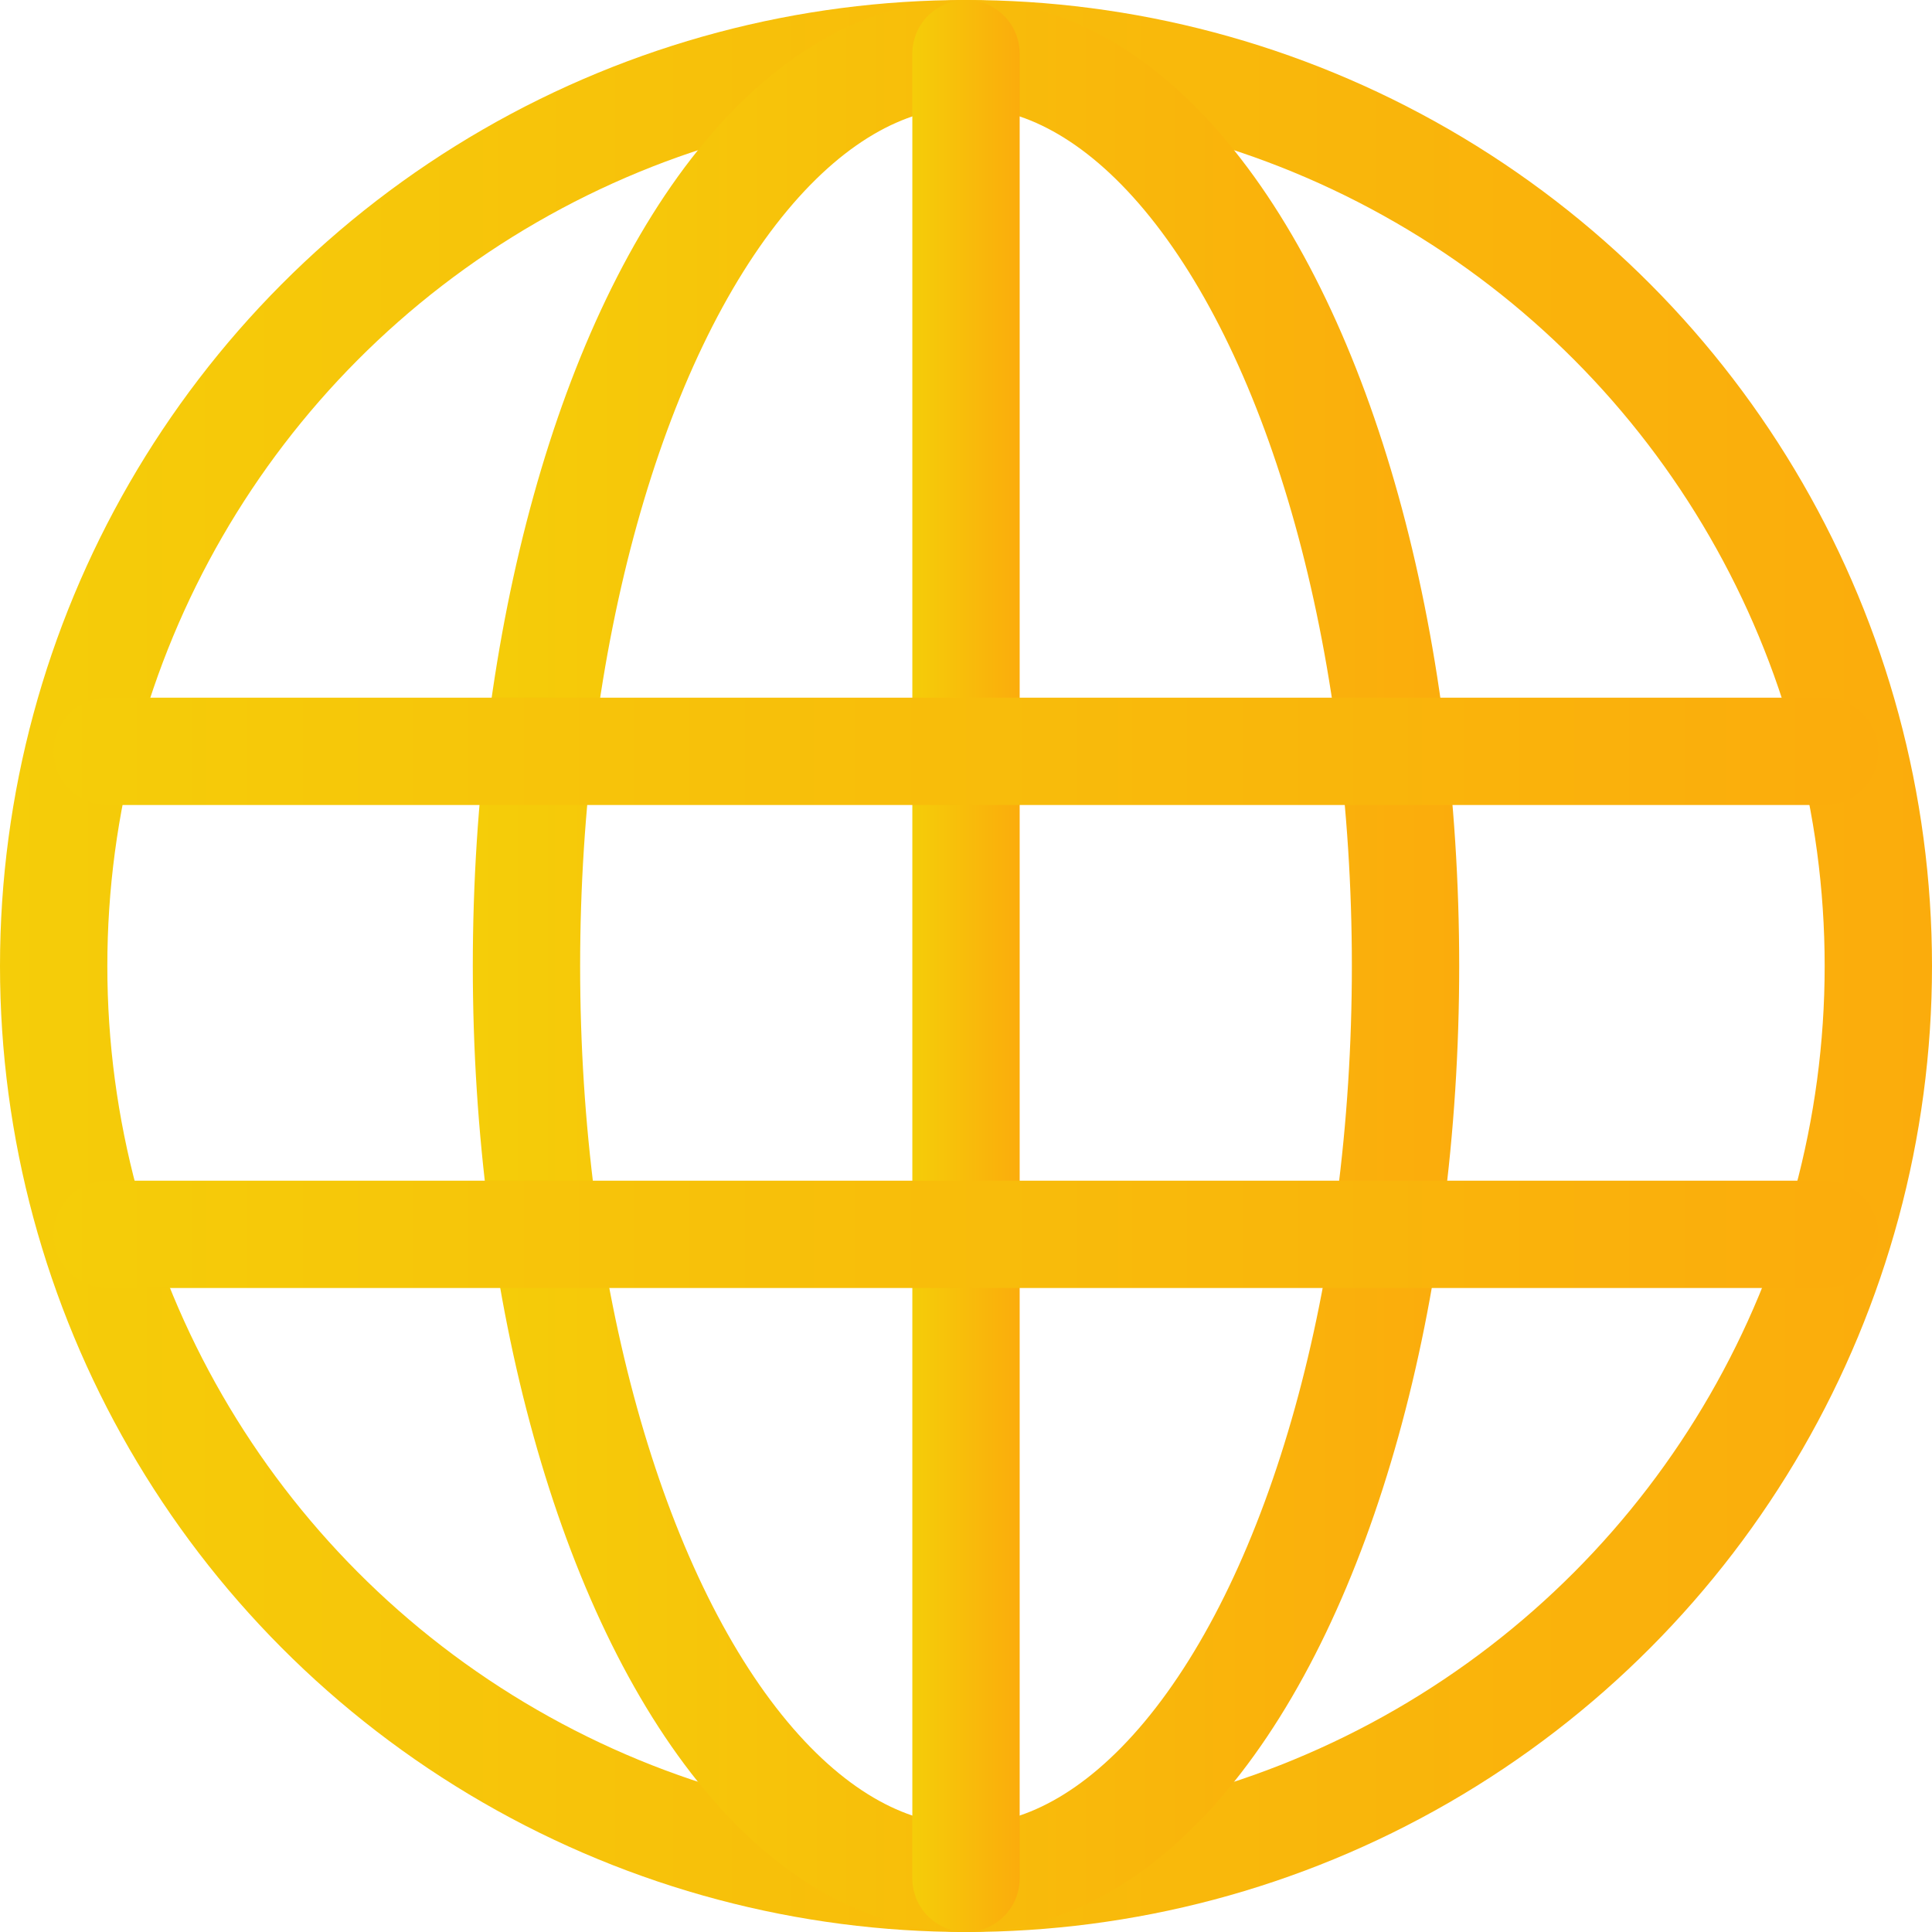
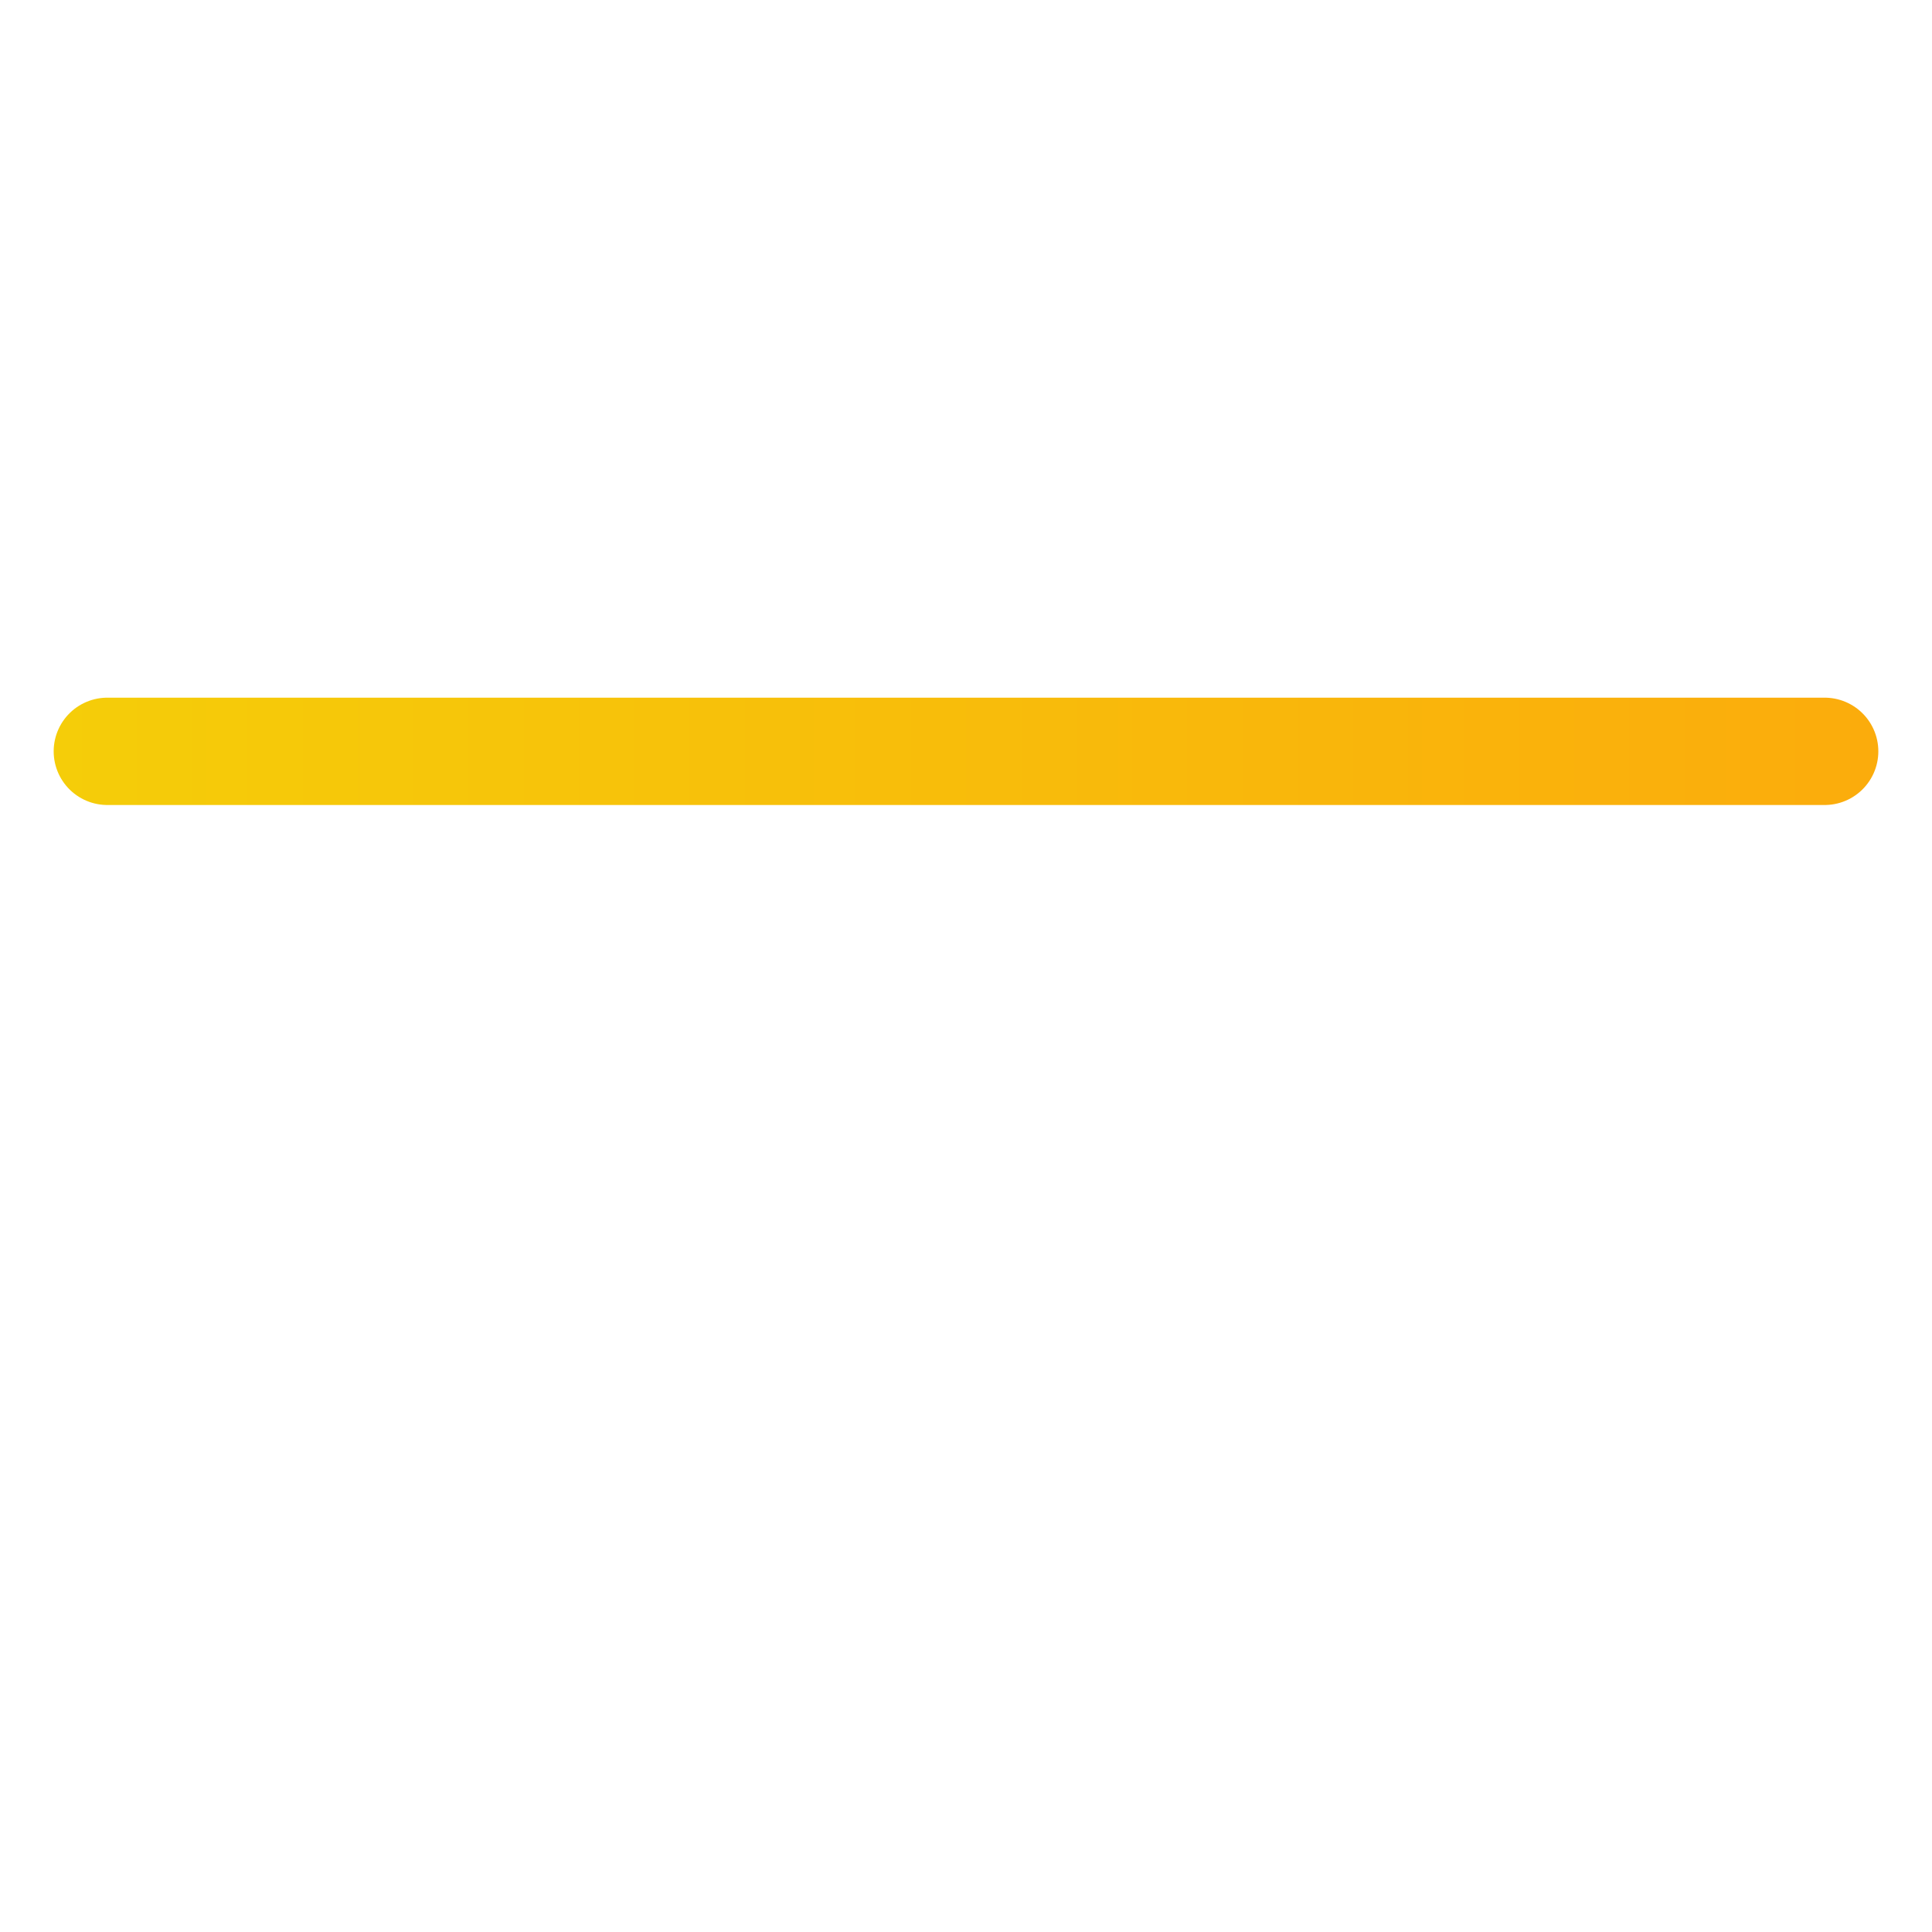
<svg xmlns="http://www.w3.org/2000/svg" xmlns:xlink="http://www.w3.org/1999/xlink" viewBox="0 0 36 36">
  <defs>
    <linearGradient id="linear-gradient" y1="18" x2="36" y2="18" gradientUnits="userSpaceOnUse">
      <stop offset="0" stop-color="#f5cd09" />
      <stop offset="1" stop-color="#fbac0c" />
    </linearGradient>
    <linearGradient id="linear-gradient-2" x1="8.81" x2="27.19" xlink:href="#linear-gradient" />
    <linearGradient id="linear-gradient-3" x1="17" x2="19" xlink:href="#linear-gradient" />
    <linearGradient id="linear-gradient-4" x1="1" y1="14" x2="35" y2="14" xlink:href="#linear-gradient" />
    <linearGradient id="linear-gradient-5" x1="1" y1="23" x2="35" y2="23" xlink:href="#linear-gradient" />
  </defs>
  <g id="Layer_2" data-name="Layer 2">
    <g id="Layer_1-2" data-name="Layer 1" fill="none" stroke-linecap="round" stroke-miterlimit="10" stroke-width="2">
-       <circle cx="18" cy="18" r="17" stroke="url(#linear-gradient)" />
-       <ellipse cx="18" cy="18" rx="8.19" ry="17" stroke="url(#linear-gradient-2)" />
-       <path stroke="url(#linear-gradient-3)" d="M18 1v34" />
      <path stroke="url(#linear-gradient-4)" d="M34 14H2" />
-       <path stroke="url(#linear-gradient-5)" d="M34 23H2" />
    </g>
  </g>
</svg>